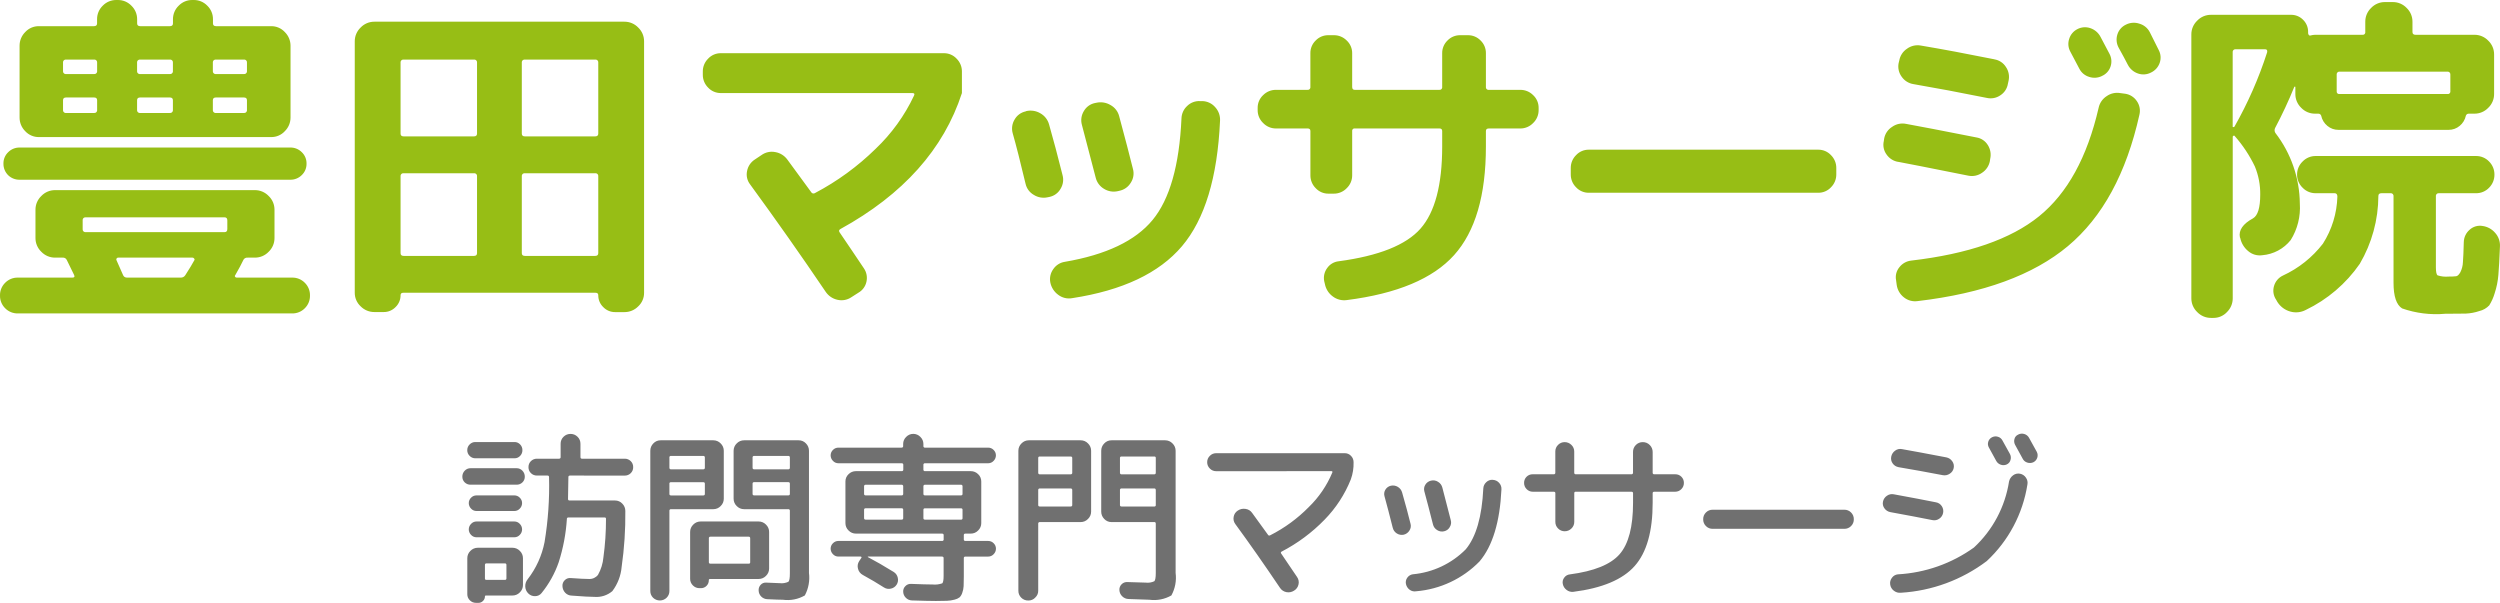
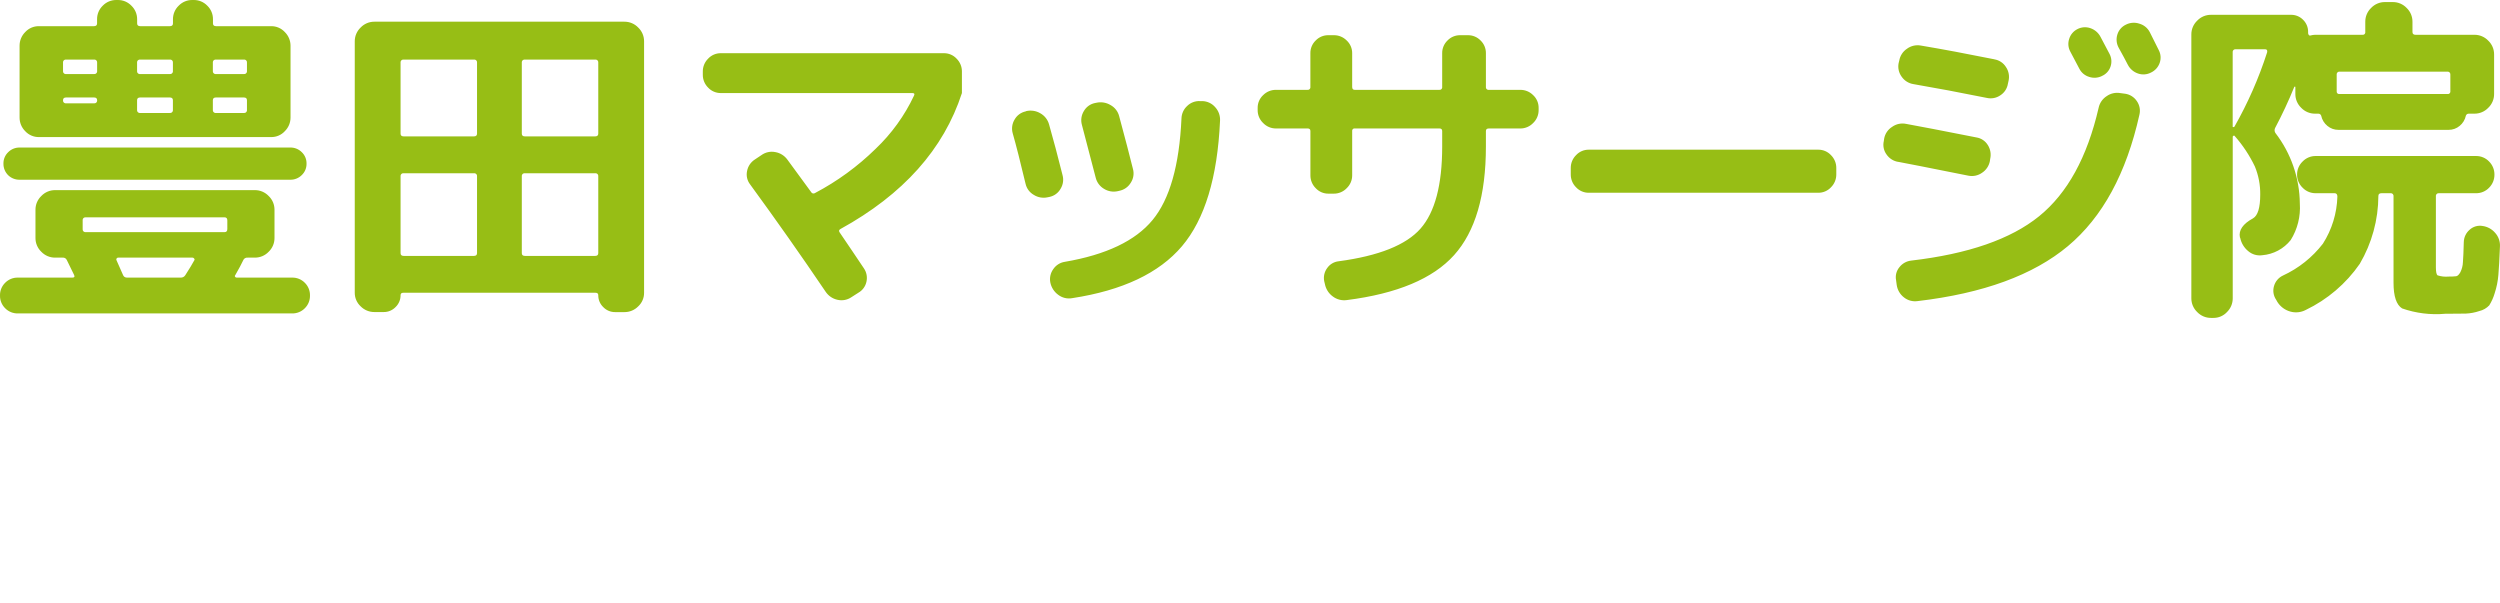
<svg xmlns="http://www.w3.org/2000/svg" id="_レイヤー_1" width="217.754" height="52.51" viewBox="0 0 217.754 52.51">
  <defs>
    <style>.cls-1{fill:#97be15;}.cls-2{fill:#707070;}</style>
  </defs>
-   <path id="_パス_31" class="cls-1" d="m10.26 0c.446-.006.875.173,1.185.495.323.309.504.738.5,1.185v.36c0,.16.09.24.27.24h2.58c.18,0,.27-.08.27-.24v-.36c-.004-.447.177-.876.5-1.185C15.875.174,16.304-.005,16.75 0h.12c.446-.006.875.173,1.185.495.322.31.501.739.495,1.185v.36c0,.16.09.24.27.24h4.8c.449-.005.88.18,1.185.51.322.316.503.749.5,1.2v6.24c.003.451-.178.884-.5,1.2-.305.33-.736.515-1.185.51H3.39c-.451.006-.883-.179-1.19-.51-.32-.317-.499-.75-.495-1.2V3.99c-.004-.451.175-.883.495-1.2.305-.33.736-.515,1.185-.51h4.8c.18,0,.27-.08.27-.24v-.36c-.006-.446.173-.875.495-1.185C9.26.174,9.689-.005,10.135 0h.125Zm-1.8,9.57v-.84c0-.16-.09-.24-.27-.24h-2.43c-.18,0-.27.08-.27.24v.84c-.018.131.073.252.203.27.022.003.045.003.067,0h2.43c.131.018.252-.073.27-.203.003-.022.003-.045,0-.067Zm0-3.39v-.72c.018-.131-.073-.252-.203-.27-.022-.003-.045-.003-.067,0h-2.43c-.131-.018-.252.073-.27.203-.003.022-.003.045,0,.067v.72c-.018.131.073.252.203.27.022.003.045.003.067,0h2.43c.131.018.252-.073.27-.203.003-.022.003-.045,0-.067Zm10.08-.72v.72c-.018.131.073.252.203.27.022.003.045.003.067,0h2.43c.131.018.252-.073.27-.203.003-.022.003-.045,0-.067v-.72c.018-.131-.073-.252-.203-.27-.022-.003-.045-.003-.067,0h-2.43c-.131-.018-.252.073-.27.203-.003.022-.003.045,0,.067Zm0,3.27v.84c-.018.131.073.252.203.27.022.003.045.003.067,0h2.43c.131.018.252-.073.27-.203.003-.022.003-.045,0-.067v-.84c0-.16-.09-.24-.27-.24h-2.43c-.18,0-.27.08-.27.24Zm-3.48.84v-.84c0-.16-.09-.24-.27-.24h-2.58c-.18,0-.27.08-.27.24v.84c-.018.131.073.252.203.27.022.003.045.003.067,0h2.58c.131.018.252-.073.27-.203.003-.022.003-.045,0-.067Zm-2.85-4.38c-.131-.018-.252.073-.27.203-.003.022-.003.045,0,.067v.72c-.018.131.073.252.203.27.022.003.045.003.067,0h2.58c.131.018.252-.073.27-.203.003-.022.003-.045,0-.067v-.72c.018-.131-.073-.252-.203-.27-.022-.003-.045-.003-.067,0h-2.58ZM.72,15.27c-.275-.267-.427-.637-.42-1.02-.007-.378.145-.741.42-1,.263-.261.62-.405.99-.4h23.58c.37-.005.727.139.99.4.275.259.427.622.42,1,.009.379-.144.745-.42,1.005-.263.261-.62.405-.99.4H1.71c-.368.006-.723-.132-.99-.385Zm.84,12.03c-.416.01-.818-.153-1.11-.45C.154,26.558-.009,26.156 0,25.74c-.01-.416.153-.818.45-1.11.292-.297.694-.46,1.11-.45h4.74c.18,0,.23-.08.15-.24-.14-.3-.35-.73-.63-1.29-.061-.141-.207-.226-.36-.21h-.66c-.453.003-.887-.182-1.2-.51-.328-.312-.513-.747-.51-1.2v-2.46c-.003-.453.182-.887.51-1.2.312-.328.747-.513,1.2-.51h17.4c.453-.003.887.182,1.2.51.328.312.513.747.51,1.2v2.46c.003.453-.182.887-.51,1.2-.312.328-.747.513-1.2.51h-.63c-.17-.019-.331.08-.39.24-.14.3-.37.73-.69,1.29-.04.034-.046.093-.015.135.027.049.079.078.135.075h4.83c.416-.01.818.153,1.11.45.297.292.46.694.45,1.11.01.416-.153.818-.45,1.11-.292.297-.694.46-1.11.45H1.56Zm15.36-4.62c.04-.04.04-.09,0-.15-.03-.054-.088-.089-.15-.09h-6.48c-.056-.003-.108.026-.135.075-.029.039-.035.091-.015.135.08.16.27.59.57,1.29.05.153.199.253.36.24h4.65c.169.016.332-.066.42-.21.36-.56.62-.99.78-1.29Zm-9.72-3.48v.75c-.018.131.073.252.203.27.022.003.045.003.067,0h12.09c.16,0,.24-.09.24-.27v-.75c0-.18-.08-.27-.24-.27H7.47c-.131-.018-.252.073-.27.203-.003.022-.003.045,0,.067Zm25.41,7.98c-.451.003-.884-.178-1.2-.5-.328-.304-.513-.733-.51-1.18V3.6c-.003-.453.182-.887.51-1.2.312-.328.747-.513,1.2-.51h21.78c.453-.003.887.182,1.2.51.328.312.513.747.51,1.2v21.9c.005.449-.18.88-.51,1.185-.316.322-.749.503-1.2.5h-.81c-.39.004-.765-.153-1.035-.435-.283-.271-.44-.648-.435-1.04,0-.14-.08-.21-.24-.21h-16.74c-.16,0-.24.07-.24.21.004.39-.153.765-.435,1.035-.27.282-.645.439-1.035.435h-.81Zm12.84-21.72v6.18c0,.16.09.24.27.24h6.12c.18,0,.27-.08.27-.24v-6.18c.018-.131-.073-.252-.203-.27-.022-.003-.045-.003-.067,0h-6.12c-.131-.018-.252.073-.27.203-.003.022-.003.045,0,.067Zm0,9.9v6.69c0,.16.09.24.27.24h6.12c.18,0,.27-.08.27-.24v-6.69c.018-.131-.073-.252-.203-.27-.022-.003-.045-.003-.067,0h-6.12c-.131-.018-.252.073-.27.203-.003.022-.003.045,0,.067Zm-10.56-9.9v6.18c0,.16.09.24.27.24h6.12c.18,0,.27-.08.27-.24v-6.18c.018-.131-.073-.252-.203-.27-.022-.003-.045-.003-.067,0h-6.12c-.131-.018-.252.073-.27.203-.003.022-.003.045,0,.067Zm0,9.9v6.69c0,.16.09.24.27.24h6.12c.18,0,.27-.08.27-.24v-6.69c.018-.131-.073-.252-.203-.27-.022-.003-.045-.003-.067,0h-6.12c-.131-.018-.252.073-.27.203-.003.022-.003.045,0,.067Zm27.894-7.254c-.419.004-.821-.169-1.106-.476-.299-.296-.466-.7-.462-1.12v-.28c-.004-.42.163-.824.462-1.12.285-.307.687-.48,1.106-.476h19.432c.419-.004.821.169,1.106.476.299.296.466.7.462,1.12v1.876c-1.589,4.891-5.117,8.839-10.584,11.844-.133.075-.152.177-.056.308.261.373.625.91,1.092,1.61.467.7.803,1.2,1.008,1.5.237.343.318.77.224,1.176-.087.403-.342.749-.7.952l-.616.394c-.352.238-.786.319-1.2.224-.423-.089-.795-.341-1.036-.7-2.109-3.117-4.303-6.235-6.58-9.352-.256-.329-.353-.754-.266-1.162.075-.407.313-.766.658-.994l.588-.392c.35-.256.793-.353,1.218-.266.422.074.799.31,1.05.658l2.068,2.824c.059.113.198.158.311.099.009-.004.017-.009.025-.015,1.937-1.02,3.715-2.317,5.278-3.85,1.393-1.324,2.528-2.895,3.346-4.634.075-.149.028-.224-.14-.224h-16.688Zm41.944.7c.432.011.839.204,1.12.532.293.319.444.743.42,1.176-.224,4.947-1.33,8.591-3.318,10.934-1.988,2.343-5.175,3.85-9.562,4.522-.429.079-.872-.028-1.218-.294-.357-.26-.602-.645-.686-1.078-.077-.401.014-.816.252-1.148.231-.347.596-.581,1.008-.644,3.6-.616,6.148-1.829,7.644-3.64,1.496-1.811,2.336-4.76,2.52-8.848.012-.417.192-.811.5-1.092.298-.291.704-.444,1.12-.42h.2Zm-15.4,7.2c-.448-1.885-.821-3.352-1.12-4.4-.114-.406-.053-.841.168-1.2.203-.358.549-.613.952-.7l.056-.028c.414-.096.85-.031,1.218.182.376.206.653.554.77.966.373,1.307.765,2.781,1.176,4.424.113.403.052.834-.168,1.19-.206.37-.565.631-.98.714l-.14.028c-.418.095-.856.02-1.218-.21-.364-.208-.624-.56-.714-.97v.004Zm8.036.644c-.411.094-.842.022-1.2-.2-.366-.214-.629-.568-.728-.98-.168-.616-.568-2.147-1.2-4.592-.114-.406-.053-.841.168-1.2.203-.358.549-.613.952-.7l.14-.028c.421-.093.862-.022,1.232.2.378.206.653.562.756.98.523,1.941.923,3.472,1.2,4.592.11.402.043.832-.184,1.182-.216.37-.58.63-1,.714l-.136.032Zm13.776-5.46c-.423.003-.828-.17-1.12-.476-.306-.292-.479-.697-.476-1.12v-.2c-.004-.419.169-.821.476-1.106.296-.299.7-.466,1.12-.462h2.744c.122.017.235-.068.252-.19.003-.021.003-.042,0-.062v-2.94c-.005-.417.162-.817.462-1.106.289-.3.689-.467,1.106-.462h.476c.42-.004.824.163,1.12.462.307.285.48.687.476,1.106v2.94c0,.168.075.252.224.252h7.364c.122.017.235-.068.252-.19.003-.021.003-.042,0-.062v-2.94c-.005-.417.162-.817.462-1.106.289-.3.689-.467,1.106-.462h.672c.417-.005.817.162,1.106.462.3.289.467.689.462,1.106v2.94c-.017.122.068.235.19.252.021.003.042.003.062,0h2.744c.42-.004.824.163,1.12.462.307.285.48.687.476,1.106v.2c.003.423-.17.828-.476,1.12-.292.306-.697.479-1.12.476h-2.744c-.168,0-.252.075-.252.224v1.344c0,4.256-.924,7.411-2.772,9.464-1.848,2.053-4.965,3.359-9.352,3.916-.433.06-.872-.056-1.218-.322-.355-.26-.599-.645-.682-1.078l-.06-.248c-.078-.397.013-.808.252-1.134.232-.338.6-.557,1.008-.6,3.491-.467,5.866-1.414,7.126-2.842,1.26-1.428,1.89-3.813,1.89-7.154v-1.35c0-.149-.084-.224-.252-.224h-7.364c-.11-.014-.21.063-.224.173-.002.017-.002.034,0,.051v3.864c.002.422-.171.825-.476,1.116-.292.306-.697.479-1.12.476h-.48c-.417.003-.816-.17-1.1-.476-.299-.296-.466-.7-.462-1.12v-3.86c0-.149-.084-.224-.252-.224l-2.746.004Zm27.244,5.6c-.419.004-.821-.169-1.106-.476-.299-.296-.466-.7-.462-1.12v-.56c-.004-.42.163-.824.462-1.12.285-.307.687-.48,1.106-.476h19.992c.419-.004.821.169,1.106.476.299.296.466.7.462,1.12v.56c.004.42-.163.824-.462,1.12-.285.307-.687.48-1.106.476h-19.992Zm46.732-8.624c.412.063.777.297,1.008.644.24.342.322.77.224,1.176-1.139,5.115-3.215,8.932-6.23,11.452-3.015,2.52-7.378,4.116-13.09,4.788-.424.062-.855-.054-1.19-.322-.342-.264-.568-.651-.63-1.078l-.056-.42c-.078-.396.025-.807.28-1.12.25-.33.625-.542,1.036-.588,4.965-.579,8.68-1.867,11.144-3.864,2.464-1.997,4.191-5.143,5.18-9.436.087-.421.339-.789.7-1.022.348-.246.78-.341,1.2-.266l.424.056Zm-2.044-1.54c-.345.168-.742.193-1.106.07-.37-.111-.679-.369-.854-.714-.093-.168-.224-.415-.392-.742s-.299-.574-.392-.742c-.186-.339-.222-.74-.1-1.106.111-.37.369-.679.714-.854.35-.185.761-.215,1.134-.084.381.129.697.4.882.756.093.168.224.415.392.742.168.327.299.574.392.742.184.345.215.751.084,1.12-.125.364-.399.658-.754.808v.004Zm4.172-3.836l.406.812.378.756c.184.345.215.751.084,1.12-.128.371-.401.674-.756.84-.35.185-.761.215-1.134.084-.381-.129-.697-.4-.882-.756-.168-.333-.439-.837-.812-1.512-.185-.349-.221-.758-.1-1.134.116-.376.386-.686.742-.854.364-.186.789-.216,1.176-.084.386.11.711.373.898.728h0Zm-21.9,11.312c-.415-.065-.784-.298-1.022-.644-.248-.338-.336-.768-.238-1.176l.028-.2c.075-.429.329-.806.7-1.036.357-.254.804-.346,1.232-.252,1.045.187,3.079.579,6.1,1.176.412.063.775.304.994.658.233.36.309.8.21,1.218l-.028.2c-.083.415-.331.778-.686,1.008-.338.237-.756.328-1.162.252-3.56-.712-5.601-1.115-6.124-1.208l-.004.004Zm8.372-8.932c.418.067.786.312,1.008.672.238.352.319.786.224,1.2l-.056.252c-.065.415-.305.782-.658,1.008-.347.239-.779.321-1.19.224-2.315-.467-4.443-.867-6.384-1.2-.415-.065-.784-.298-1.022-.644-.248-.338-.345-.764-.266-1.176l.056-.224c.071-.423.314-.799.672-1.036.345-.254.778-.355,1.2-.28,1.872.315,4.012.715,6.42,1.2l-.004.004Zm18.864,22.52c-.453.003-.887-.182-1.2-.51-.328-.312-.513-.747-.51-1.2V3c-.003-.453.182-.887.51-1.2.312-.328.747-.513,1.2-.51h6.96c.4-.008.785.149,1.065.435.286.28.443.665.435,1.065v.09c0,.06.021.119.06.165.034.048.096.067.15.045.127-.035.258-.055.39-.06h4.14c.116.017.223-.064.24-.18.003-.02.003-.04,0-.06v-.9c-.003-.453.182-.887.51-1.2.312-.328.747-.513,1.2-.51h.69c.453-.003.887.182,1.2.51.328.312.513.747.51,1.2v.9c0,.16.09.24.27.24h5.13c.453-.003.887.182,1.2.51.328.312.513.747.51,1.2v3.45c.003.453-.182.887-.51,1.2-.312.328-.747.513-1.2.51h-.48c-.121-.012-.235.063-.27.18-.073.348-.264.661-.54.885-.269.226-.609.348-.96.345h-9.6c-.351.003-.692-.119-.96-.345-.276-.224-.467-.537-.54-.885-.035-.117-.148-.192-.27-.18h-.27c-.453.003-.887-.182-1.2-.51-.328-.312-.513-.747-.51-1.2v-.63c-.02-.02-.05-.02-.09,0-.498,1.228-1.059,2.429-1.68,3.6-.062.136-.051.294.03.42,1.36,1.764,2.107,3.923,2.13,6.15.076,1.117-.202,2.23-.795,3.18-.607.763-1.503,1.241-2.475,1.32-.443.065-.892-.067-1.23-.36-.353-.29-.597-.692-.69-1.14l-.03-.06c-.12-.62.26-1.17,1.14-1.65.42-.24.63-.93.63-2.07.012-.838-.146-1.67-.465-2.445-.46-.962-1.051-1.855-1.755-2.655-.02-.04-.053-.05-.1-.03-.047.02-.072.05-.075.09v14.07c.003.451-.178.884-.5,1.2-.305.33-.736.515-1.185.51h-.21Zm10.95-21.18v1.44c-.017.116.064.223.18.24.02.003.04.003.06,0h9.42c.116.017.223-.064.24-.18.003-.02.003-.04,0-.06v-1.44c.018-.131-.073-.252-.203-.27-.022-.003-.045-.003-.067,0h-9.36c-.131-.018-.252.073-.27.203-.003.022-.003.045,0,.067Zm-9.06-1.95v6.48c0,.02.02.03.06.03.033.003.065-.008.09-.03,1.17-2.057,2.125-4.228,2.85-6.48.04-.18-.02-.27-.18-.27h-2.55c-.131-.018-.252.073-.27.203-.003.022-.003.045,0,.067Zm18.51,22.77c-1.269.113-2.547-.046-3.75-.465-.5-.31-.75-1.055-.75-2.235v-7.53c.018-.131-.073-.252-.203-.27-.022-.003-.045-.003-.067,0h-.78c-.18,0-.27.08-.27.24-.009,2.079-.568,4.117-1.62,5.91-1.194,1.727-2.817,3.112-4.71,4.02-.416.218-.899.266-1.35.135-.459-.129-.854-.423-1.11-.825l-.12-.21c-.235-.348-.301-.783-.18-1.185.115-.404.399-.738.78-.915,1.367-.63,2.561-1.583,3.48-2.775.783-1.226,1.218-2.641,1.26-4.095,0-.2-.08-.3-.24-.3h-1.65c-.43.004-.843-.169-1.14-.48-.31-.297-.484-.71-.48-1.14-.004-.43.169-.843.48-1.14.297-.311.71-.484,1.14-.48h13.95c.435-.01.855.164,1.155.48.302.302.47.713.465,1.14.005.427-.163.838-.465,1.14-.3.316-.72.49-1.155.48h-3.21c-.131-.018-.252.073-.27.203-.003.022-.003.045,0,.067v6.18c0,.4.05.635.15.705.309.1.636.136.96.105.22.005.441-.005.66-.03.12-.02.24-.135.36-.345.138-.276.214-.577.225-.885.03-.38.055-.96.075-1.74.009-.416.194-.809.51-1.08.3-.274.709-.396,1.11-.33.432.056.827.269,1.11.6.296.327.447.76.42,1.2-.04,1.04-.085,1.855-.135,2.445-.043.556-.154,1.105-.33,1.635-.107.365-.264.713-.465,1.035-.23.245-.527.418-.855.495-.387.132-.791.208-1.2.225-.37.01-.965.015-1.785.015Z" />
-   <path id="_パス_29" class="cls-2" d="m41.407,39.918c-.188.003-.369-.072-.5-.208-.136-.131-.211-.312-.208-.5-.003-.188.072-.369.208-.5.131-.136.312-.211.5-.208h3.408c.185-.003.362.072.488.208.132.133.204.313.2.5.004.187-.069.367-.2.5-.126.136-.303.211-.488.208h-3.408Zm-.416,2.3c-.191.005-.375-.067-.512-.2-.137-.13-.212-.311-.208-.5-.003-.194.072-.382.208-.52.132-.141.318-.22.512-.216h4c.194-.004.38.075.512.216.136.138.211.326.208.52.004.189-.071.37-.208.5-.137.133-.321.205-.512.2h-4Zm.512,2.292c-.18.001-.351-.075-.472-.208-.128-.127-.2-.3-.2-.48-.001-.178.071-.349.2-.472.123-.129.294-.201.472-.2h3.3c.178-.001.349.071.472.2.129.123.201.294.2.472 0.0.18-.072.353-.2.48-.121.133-.292.209-.472.208h-3.3Zm0,2.288c-.18.001-.351-.075-.472-.208-.128-.127-.2-.3-.2-.48-0-.18.072-.353.2-.48.121-.133.292-.209.472-.208h3.3c.18-.001.351.075.472.208.128.127.2.3.2.48 0.0.18-.072.353-.2.48-.121.133-.292.209-.472.208h-3.3Zm-.8,4.96v-3.136c-.002-.242.097-.473.272-.64.167-.175.398-.274.64-.272h3.024c.242-.002.473.097.64.272.175.167.274.398.272.64v2.336c.002.242-.097.473-.272.64-.167.175-.398.274-.64.272h-2.32c-.039-.005-.075.022-.08.061-.001.006-.001.013,0,.019.001.148-.06.29-.168.392-.102.108-.244.169-.392.168h-.208c-.204.005-.401-.075-.544-.22-.145-.139-.227-.331-.224-.532Zm1.536-2.544v1.168c-.009.062.034.119.096.128.011.002.022.002.032,0h1.6c.096,0,.144-.043.144-.128v-1.168c.01-.069-.038-.134-.107-.144-.012-.002-.025-.002-.037,0h-1.6c-.085,0-.128.048-.128.144Zm7.412-7.792c-.069-.01-.134.038-.144.107-.002.012-.002.025,0,.037,0,.48-.011,1.113-.032,1.9,0,.085.048.128.144.128h3.952c.24-.003.469.096.632.272.171.169.266.4.264.64.018,1.627-.089,3.253-.32,4.864-.066.769-.347,1.504-.812,2.12-.429.363-.984.543-1.544.5-.363,0-1.029-.037-2-.112-.212-.004-.414-.093-.56-.248-.148-.156-.233-.361-.24-.576-.014-.194.059-.385.2-.52.14-.142.338-.211.536-.184.725.053,1.253.08,1.584.08.302.013.591-.121.776-.36.264-.47.425-.991.472-1.528.152-1.108.227-2.225.224-3.344.009-.062-.033-.119-.095-.129-.012-.002-.025-.002-.037.001h-3.132c-.069-.01-.134.038-.144.107-.002.012-.002.025,0,.037-.082,1.278-.321,2.541-.712,3.76-.338.976-.844,1.886-1.496,2.688-.136.17-.343.267-.56.264-.222.009-.437-.076-.592-.236-.166-.161-.261-.381-.264-.612-.009-.23.068-.455.216-.632.733-.946,1.234-2.05,1.464-3.224.31-1.869.441-3.763.392-5.656,0-.096-.043-.144-.128-.144h-.928c-.194.003-.382-.072-.52-.208-.143-.136-.221-.327-.216-.524-.006-.199.072-.391.216-.528.138-.136.326-.211.52-.208h1.92c.069.01.134-.038.144-.107.002-.012.002-.025,0-.037v-1.152c-.005-.232.087-.456.256-.616.161-.161.38-.251.608-.248.228-.003.447.087.608.248.169.16.261.384.256.616v1.152c0,.096.043.144.128.144h3.728c.194-.003.382.072.52.208.144.137.222.329.216.528.006.199-.072.391-.216.528-.138.136-.326.211-.52.208l-4.764-.004Zm8.416,10.64c-.33.32-.854.32-1.184,0-.159-.155-.246-.37-.24-.592v-12.208c-.002-.24.093-.471.264-.64.163-.176.392-.275.632-.272h4.592c.242-.002.473.097.64.272.175.167.274.398.272.64v4.176c.002.242-.097.473-.272.64-.167.175-.398.274-.64.272h-3.68c-.069-.01-.134.038-.144.107-.002.012-.002.025,0,.037v6.976c.005.223-.084.437-.244.592h.004Zm.24-12.208v.88c-.01.069.038.134.107.144.012.002.025.002.037,0h2.8c.069.01.134-.038.144-.107.002-.012.002-.025,0-.037v-.88c.01-.069-.038-.134-.107-.144-.012-.002-.025-.002-.037,0h-2.8c-.069-.012-.135.034-.147.103-.003.014-.003.028-.001.041h.004Zm0,2.272v.9c0,.085.048.128.144.128h2.8c.096,0,.144-.043.144-.128v-.9c0-.085-.048-.128-.144-.128h-2.8c-.099,0-.148.043-.148.128h.004Zm11.26-3.776c.24-.003.469.096.632.272.171.169.266.4.264.64v10.64c.086.675-.04,1.36-.36,1.96-.578.334-1.251.466-1.912.376-.256,0-.709-.016-1.36-.048-.195-.007-.381-.087-.52-.224-.144-.139-.227-.328-.232-.528-.015-.184.049-.366.176-.5.121-.136.299-.207.48-.192.576.032.965.048,1.168.048.262.033.528-.009.768-.12.085-.08.128-.323.128-.728v-5.456c.008-.07-.042-.133-.111-.141-.012-.001-.025-.001-.037.001h-3.84c-.242.002-.473-.097-.64-.272-.175-.167-.274-.398-.272-.64v-4.176c-.002-.242.097-.473.272-.64.167-.175.398-.274.64-.272h4.756Zm-.768,4.672v-.9c0-.085-.048-.128-.144-.128h-2.96c-.096,0-.144.043-.144.128v.9c0,.085.048.128.144.128h2.956c.099,0,.148-.043.148-.128Zm0-2.288v-.88c.01-.069-.038-.134-.107-.144-.012-.002-.025-.002-.037,0h-2.96c-.069-.01-.134.038-.144.107-.002.012-.002.025,0,.037v.88c-.01.069.038.134.107.144.012.002.025.002.037,0h2.956c.069.012.135-.034.147-.103.003-.014.003-.028.001-.041Zm-1.808,8.784c.002.242-.097.473-.272.64-.167.175-.398.274-.64.272h-4.228c-.055-.007-.105.032-.112.086-.001.009-.001.017,0,.026.004.183-.069.36-.2.488-.128.131-.305.204-.488.2h-.128c-.215.002-.422-.085-.572-.24-.156-.151-.243-.359-.24-.576v-4.08c-.002-.242.097-.473.272-.64.167-.175.398-.274.64-.272h5.056c.242-.002.473.097.64.272.175.167.274.398.272.64v3.184Zm-1.648-.544v-2.084c0-.096-.043-.144-.128-.144h-3.328c-.069-.01-.134.038-.144.107-.002.012-.002.025,0,.037v2.08c0,.085.048.128.144.128h3.328c.062.009.119-.035.128-.096.001-.009.001-.018 0-.028Zm16.708-1.856c.069.01.134-.038.144-.107.002-.012.002-.025,0-.037v-.368c0-.085-.048-.128-.144-.128h-7.5c-.242.002-.473-.097-.64-.272-.175-.167-.274-.398-.272-.64v-3.632c-.003-.24.096-.469.272-.632.169-.171.4-.266.64-.264h3.984c.069.01.134-.038.144-.107.002-.012.002-.025,0-.037v-.4c.01-.069-.038-.134-.107-.144-.012-.002-.025-.002-.037,0h-5.5c-.184.004-.36-.072-.484-.208-.128-.127-.2-.3-.2-.48-.001-.178.071-.349.2-.472.123-.129.294-.201.472-.2h5.5c.069.01.134-.038.144-.107.002-.012.002-.025,0-.037v-.176c-.001-.233.095-.456.264-.616.161-.17.386-.266.62-.264.233-.001.456.095.616.264.169.16.265.383.264.616v.176c-.01.069.038.134.107.144.012.002.025.002.037,0h5.5c.178-.001.349.071.472.2.129.123.201.294.2.472 0.0.18-.072.353-.2.48-.121.133-.292.209-.472.208h-5.5c-.069-.01-.134.038-.144.107-.002.012-.002.025,0,.037v.4c-.01.069.038.134.107.144.012.002.025.002.037,0h3.984c.24-.002.471.093.64.264.176.163.275.392.272.632v3.632c.002.242-.097.473-.272.64-.167.175-.398.274-.64.272h-.464c-.096,0-.144.043-.144.128v.368c-.01.069.038.134.107.144.012.002.025.002.037,0h1.984c.178-.001.349.071.472.2.129.123.201.294.2.472 0.0.18-.072.353-.2.48-.121.133-.292.209-.472.208h-1.984c-.096,0-.144.043-.144.128v1.584c0,.373-.005.661-.016.864-.01.2-.051.397-.12.584-.045.147-.125.282-.232.392-.131.097-.281.165-.44.2-.214.058-.434.092-.656.1-.229.011-.552.016-.968.016s-1.116-.016-2.1-.048c-.197-.008-.383-.091-.52-.232-.139-.137-.22-.321-.228-.516-.014-.187.056-.371.192-.5.129-.136.313-.206.5-.192.872.035,1.495.052,1.868.052.284.029.571-.006.84-.1.08-.067.12-.285.12-.656v-1.548c0-.085-.048-.128-.144-.128h-6.432c-.021,0-.032.005-.032.016.001.012.007.024.016.032.64.333,1.392.767,2.256,1.3.178.113.302.293.344.5.051.205.015.423-.1.6-.113.178-.293.302-.5.344-.205.051-.423.015-.6-.1-.571-.365-1.187-.729-1.848-1.092-.209-.111-.36-.306-.416-.536-.066-.225-.029-.468.1-.664l.192-.288c.021-.018.025-.05.008-.072-.015-.026-.042-.041-.072-.04h-1.94c-.18.001-.351-.075-.472-.208-.128-.127-.2-.3-.2-.48-.001-.178.071-.349.2-.472.123-.129.294-.201.472-.2h9.028Zm-3.38-1.984v-.736c0-.085-.048-.128-.144-.128h-3.12c-.096,0-.144.043-.144.128v.736c0,.085.048.128.144.128h3.12c.096,0,.144-.043.144-.128Zm0-2.112v-.656c.01-.069-.038-.134-.107-.144-.012-.002-.025-.002-.037,0h-3.12c-.069-.01-.134.038-.144.107-.002.012-.002.025,0,.037v.656c0,.085.048.128.144.128h3.12c.096,0,.144-.043.144-.128Zm1.76-.656v.656c0,.085.048.128.144.128h3.12c.096,0,.144-.043.144-.128v-.656c.01-.069-.038-.134-.107-.144-.012-.002-.025-.002-.037,0h-3.12c-.069-.01-.134.038-.144.107-.002.012-.002.025,0,.037Zm.144,2.9h3.12c.096,0,.144-.043.144-.128v-.736c0-.085-.048-.128-.144-.128h-3.12c-.096,0-.144.043-.144.128v.736c0,.083.048.124.144.124v.004Zm16.24.208c-.24.003-.469-.096-.632-.272-.171-.169-.266-.4-.264-.64v-5.3c-.002-.24.093-.471.264-.64.163-.176.392-.275.632-.272h4.672c.242-.002.473.097.64.272.175.167.274.398.272.64v10.64c.088.676-.041,1.362-.368,1.96-.581.333-1.256.465-1.92.376-.043,0-.651-.021-1.824-.064-.205-.007-.4-.093-.544-.24-.145-.139-.23-.328-.24-.528-.017-.192.054-.381.192-.516.134-.137.321-.207.512-.192.8.032,1.328.048,1.584.048.257.032.518-.009.752-.12.085-.08.128-.323.128-.728v-4.284c0-.096-.043-.144-.128-.144l-3.728.004Zm.736-5.584v1.28c-.01.069.038.134.107.144.012.002.025.002.037,0h2.848c.085,0,.128-.048.128-.144v-1.28c.009-.062-.034-.119-.096-.128-.011-.002-.022-.002-.032,0h-2.848c-.096-.003-.144.04-.144.128Zm0,2.8v1.3c0,.085.048.128.144.128h2.848c.062.009.119-.034.128-.096.002-.011.002-.022,0-.032v-1.3c0-.096-.043-.144-.128-.144h-2.848c-.069-.01-.134.038-.144.107-.002.012-.002.025,0,.037Zm-7.376,9.36c-.156.169-.378.262-.608.256-.231.006-.454-.084-.616-.248-.162-.157-.252-.374-.248-.6v-12.196c-.002-.242.097-.473.272-.64.167-.175.398-.274.64-.272h4.512c.242-.002.473.097.64.272.175.167.274.398.272.64v5.3c.002.242-.097.473-.272.64-.167.175-.398.274-.64.272h-3.552c-.069-.01-.134.038-.144.107-.002.012-.002.025,0,.037v5.836c.004.225-.089.441-.256.592v.004Zm.256-12.16v1.28c-.01.069.038.134.107.144.012.002.025.002.037,0h2.676c.069.01.134-.038.144-.107.002-.012.002-.025,0-.037v-1.28c0-.085-.048-.128-.144-.128h-2.676c-.096-.003-.144.04-.144.128Zm0,2.8v1.3c0,.085.048.128.144.128h2.676c.096,0,.144-.043.144-.128v-1.3c.01-.069-.038-.134-.107-.144-.012-.002-.025-.002-.037,0h-2.676c-.069-.01-.134.038-.144.107-.002.012-.002.025,0,.037Zm15.5-1.648c-.208.002-.408-.082-.552-.232-.15-.144-.234-.344-.232-.552-.002-.208.082-.408.232-.552.144-.15.344-.234.552-.232h11.2c.206-.003.404.081.544.232.146.146.227.345.224.552.016.511-.066,1.02-.24,1.5-.522,1.305-1.297,2.495-2.28,3.5-1.091,1.125-2.357,2.067-3.748,2.788-.075.043-.085.101-.032.176.701,1.024,1.16,1.701,1.376,2.032.136.19.183.429.128.656-.05.23-.195.428-.4.544-.197.125-.435.168-.664.12-.227-.046-.426-.182-.552-.376-1.365-2.027-2.661-3.877-3.888-5.552-.136-.18-.189-.41-.144-.632.037-.22.164-.415.352-.536.198-.138.442-.192.68-.152.238.029.451.161.584.36l1.38,1.904c.043.067.107.077.192.032,1.242-.629,2.372-1.456,3.348-2.448.886-.856,1.588-1.886,2.06-3.024.021-.075-.005-.112-.08-.112l-10.04.004Zm24.08.752c.214.006.416.098.56.256.147.154.223.363.208.576-.136,2.843-.772,4.935-1.908,6.276-1.469,1.504-3.432,2.428-5.528,2.6-.194.034-.393-.012-.552-.128-.168-.12-.284-.298-.328-.5-.045-.192-.004-.393.112-.552.111-.163.285-.272.48-.3,1.747-.159,3.382-.929,4.616-2.176.901-1.083,1.411-2.849,1.528-5.3.008-.208.101-.405.256-.544.148-.147.352-.224.56-.212l-.004.004Zm-8.7,4.176c-.267-1.067-.507-1.984-.72-2.752-.055-.192-.026-.399.08-.568.106-.176.28-.3.48-.344.205-.045.42-.009.6.1.184.108.318.283.376.488.299,1.045.544,1.957.736,2.736.053.2.016.413-.1.584-.111.182-.292.312-.5.36-.207.043-.423.003-.6-.112-.179-.112-.305-.29-.352-.496v.004Zm4.96-.048c-.104.179-.278.307-.48.352-.208.053-.428.017-.608-.1-.186-.109-.319-.29-.368-.5-.277-1.099-.528-2.059-.752-2.88-.054-.196-.022-.405.088-.576.108-.179.284-.306.488-.352.21-.055.434-.019.616.1.187.11.323.29.376.5.363,1.376.608,2.325.736,2.848.059.206.024.427-.096.604v.004Zm7.232-3.092c-.199.001-.391-.08-.528-.224-.146-.143-.228-.34-.224-.544-.005-.201.073-.395.216-.536.141-.143.335-.221.536-.216h1.824c.069.01.134-.038.144-.107.002-.012.002-.025,0-.037v-1.84c-.003-.217.084-.425.24-.576.151-.156.359-.243.576-.24.219-.002.43.085.584.24.16.148.25.358.248.576v1.84c0,.096.043.144.128.144h4.848c.069.01.134-.038.144-.107.002-.012.002-.025,0-.037v-1.792c-.006-.231.084-.454.248-.616.157-.162.374-.252.6-.248.232-.005.456.087.616.256.161.161.251.38.248.608v1.792c-.01.069.038.134.107.144.012.002.025.002.037,0h1.824c.201-.005.395.073.536.216.143.141.221.335.216.536.004.204-.077.401-.224.544-.138.144-.329.225-.528.224h-1.824c-.096,0-.144.043-.144.128v.832c0,2.496-.523,4.333-1.568,5.512-1.045,1.179-2.827,1.928-5.344,2.248-.21.024-.422-.036-.588-.168-.171-.126-.288-.311-.328-.52-.043-.194.004-.397.128-.552.114-.16.292-.263.488-.28,2.112-.277,3.557-.864,4.336-1.76.779-.896,1.168-2.389,1.168-4.48v-.832c0-.085-.048-.128-.144-.128h-4.848c-.062-.009-.119.034-.128.096-.002.011-.002.022,0,.032v2.5c.002.218-.088.428-.248.576-.154.155-.365.242-.584.24-.217.003-.425-.084-.576-.24-.156-.151-.243-.359-.24-.576v-2.5c0-.085-.048-.128-.144-.128h-1.828Zm15.68,3.232c-.222.006-.437-.081-.592-.24-.159-.155-.246-.37-.24-.592-.006-.222.081-.437.24-.592.155-.159.37-.246.592-.24h11.456c.222-.006.437.081.592.24.159.155.246.37.24.592.006.222-.081.437-.24.592-.155.159-.37.246-.592.24h-11.456Zm26.768-4.8c.21.041.395.165.512.344.125.173.172.391.128.6-.401,2.555-1.647,4.902-3.54,6.664-2.169,1.637-4.772,2.597-7.484,2.76-.218.023-.436-.04-.608-.176-.177-.13-.292-.327-.32-.544-.034-.207.022-.419.152-.584.121-.171.311-.281.52-.3,2.385-.132,4.684-.943,6.624-2.336,1.637-1.519,2.714-3.545,3.056-5.752.048-.216.173-.407.352-.536.173-.133.395-.184.608-.14h0Zm-2.448-3.172c.16-.084.347-.102.52-.048.169.048.311.164.392.32.373.672.592,1.067.656,1.184.085.16.103.347.048.52-.044.176-.169.321-.336.392-.164.074-.351.08-.52.016-.169-.058-.309-.178-.392-.336l-.64-1.168c-.086-.152-.103-.334-.048-.5.051-.165.166-.302.32-.38Zm2.288-.24c.163-.085.352-.102.528-.048.178.051.329.172.416.336l.672,1.216c.085.16.099.349.04.52-.056.172-.18.314-.344.392-.167.074-.355.083-.528.024-.175-.054-.321-.178-.4-.344-.139-.267-.357-.667-.656-1.2-.085-.157-.105-.341-.056-.512.042-.172.164-.313.328-.38v-.004Zm-11.14,6.756c-.207-.038-.391-.156-.512-.328-.126-.167-.173-.38-.128-.584.041-.21.165-.395.344-.512.173-.125.391-.172.6-.128,1.515.277,2.741.511,3.68.7.207.036.388.158.5.336.116.174.156.388.112.592-.039.205-.161.386-.336.5-.172.121-.387.164-.592.12-.928-.187-2.151-.419-3.668-.696Zm.7-3.92c-.204-.038-.384-.156-.5-.328-.121-.169-.165-.381-.12-.584.041-.21.161-.397.336-.52.168-.13.384-.18.592-.136.8.139,2.091.379,3.872.72.208.04.393.161.512.336.126.17.172.385.128.592-.042.209-.169.39-.352.5-.178.12-.397.163-.608.12-1.373-.264-2.657-.496-3.852-.696l-.008-.004Z" />
+   <path id="_パス_31" class="cls-1" d="m10.26 0c.446-.006.875.173,1.185.495.323.309.504.738.5,1.185v.36c0,.16.09.24.27.24h2.58c.18,0,.27-.08.27-.24v-.36c-.004-.447.177-.876.5-1.185C15.875.174,16.304-.005,16.75 0h.12c.446-.006.875.173,1.185.495.322.31.501.739.495,1.185v.36c0,.16.09.24.27.24h4.8c.449-.005.88.18,1.185.51.322.316.503.749.5,1.2v6.24c.003.451-.178.884-.5,1.2-.305.33-.736.515-1.185.51H3.39c-.451.006-.883-.179-1.19-.51-.32-.317-.499-.75-.495-1.2V3.99c-.004-.451.175-.883.495-1.2.305-.33.736-.515,1.185-.51h4.8c.18,0,.27-.08.27-.24v-.36c-.006-.446.173-.875.495-1.185C9.26.174,9.689-.005,10.135 0h.125Zm-1.8,9.57v-.84c0-.16-.09-.24-.27-.24h-2.43c-.18,0-.27.08-.27.24c-.018.131.073.252.203.27.022.003.045.003.067,0h2.43c.131.018.252-.073.27-.203.003-.022.003-.045,0-.067Zm0-3.39v-.72c.018-.131-.073-.252-.203-.27-.022-.003-.045-.003-.067,0h-2.43c-.131-.018-.252.073-.27.203-.003.022-.003.045,0,.067v.72c-.018.131.073.252.203.27.022.003.045.003.067,0h2.43c.131.018.252-.073.27-.203.003-.022.003-.045,0-.067Zm10.08-.72v.72c-.018.131.073.252.203.27.022.003.045.003.067,0h2.43c.131.018.252-.073.27-.203.003-.022.003-.045,0-.067v-.72c.018-.131-.073-.252-.203-.27-.022-.003-.045-.003-.067,0h-2.43c-.131-.018-.252.073-.27.203-.003.022-.003.045,0,.067Zm0,3.27v.84c-.018.131.073.252.203.27.022.003.045.003.067,0h2.43c.131.018.252-.073.27-.203.003-.022.003-.045,0-.067v-.84c0-.16-.09-.24-.27-.24h-2.43c-.18,0-.27.08-.27.24Zm-3.48.84v-.84c0-.16-.09-.24-.27-.24h-2.58c-.18,0-.27.08-.27.24v.84c-.018.131.073.252.203.27.022.003.045.003.067,0h2.58c.131.018.252-.073.27-.203.003-.022.003-.045,0-.067Zm-2.85-4.38c-.131-.018-.252.073-.27.203-.003.022-.003.045,0,.067v.72c-.018.131.073.252.203.27.022.003.045.003.067,0h2.58c.131.018.252-.073.27-.203.003-.022.003-.045,0-.067v-.72c.018-.131-.073-.252-.203-.27-.022-.003-.045-.003-.067,0h-2.58ZM.72,15.27c-.275-.267-.427-.637-.42-1.02-.007-.378.145-.741.42-1,.263-.261.62-.405.99-.4h23.58c.37-.005.727.139.99.4.275.259.427.622.42,1,.009.379-.144.745-.42,1.005-.263.261-.62.405-.99.4H1.71c-.368.006-.723-.132-.99-.385Zm.84,12.03c-.416.01-.818-.153-1.11-.45C.154,26.558-.009,26.156 0,25.74c-.01-.416.153-.818.45-1.11.292-.297.694-.46,1.11-.45h4.74c.18,0,.23-.08.15-.24-.14-.3-.35-.73-.63-1.29-.061-.141-.207-.226-.36-.21h-.66c-.453.003-.887-.182-1.2-.51-.328-.312-.513-.747-.51-1.2v-2.46c-.003-.453.182-.887.51-1.2.312-.328.747-.513,1.2-.51h17.4c.453-.003.887.182,1.2.51.328.312.513.747.51,1.2v2.46c.003.453-.182.887-.51,1.2-.312.328-.747.513-1.2.51h-.63c-.17-.019-.331.08-.39.24-.14.3-.37.73-.69,1.29-.04.034-.046.093-.015.135.027.049.079.078.135.075h4.83c.416-.01.818.153,1.11.45.297.292.46.694.45,1.11.01.416-.153.818-.45,1.11-.292.297-.694.46-1.11.45H1.56Zm15.36-4.62c.04-.04.04-.09,0-.15-.03-.054-.088-.089-.15-.09h-6.48c-.056-.003-.108.026-.135.075-.029.039-.035.091-.015.135.08.16.27.59.57,1.29.05.153.199.253.36.24h4.65c.169.016.332-.066.42-.21.36-.56.62-.99.78-1.29Zm-9.72-3.48v.75c-.018.131.073.252.203.27.022.003.045.003.067,0h12.09c.16,0,.24-.09.24-.27v-.75c0-.18-.08-.27-.24-.27H7.47c-.131-.018-.252.073-.27.203-.003.022-.003.045,0,.067Zm25.41,7.98c-.451.003-.884-.178-1.2-.5-.328-.304-.513-.733-.51-1.18V3.6c-.003-.453.182-.887.51-1.2.312-.328.747-.513,1.2-.51h21.78c.453-.003.887.182,1.2.51.328.312.513.747.51,1.2v21.9c.005.449-.18.88-.51,1.185-.316.322-.749.503-1.2.5h-.81c-.39.004-.765-.153-1.035-.435-.283-.271-.44-.648-.435-1.04,0-.14-.08-.21-.24-.21h-16.74c-.16,0-.24.07-.24.21.004.39-.153.765-.435,1.035-.27.282-.645.439-1.035.435h-.81Zm12.84-21.72v6.18c0,.16.09.24.27.24h6.12c.18,0,.27-.08.27-.24v-6.18c.018-.131-.073-.252-.203-.27-.022-.003-.045-.003-.067,0h-6.12c-.131-.018-.252.073-.27.203-.003.022-.003.045,0,.067Zm0,9.9v6.69c0,.16.09.24.27.24h6.12c.18,0,.27-.08.27-.24v-6.69c.018-.131-.073-.252-.203-.27-.022-.003-.045-.003-.067,0h-6.12c-.131-.018-.252.073-.27.203-.003.022-.003.045,0,.067Zm-10.56-9.9v6.18c0,.16.09.24.27.24h6.12c.18,0,.27-.08.27-.24v-6.18c.018-.131-.073-.252-.203-.27-.022-.003-.045-.003-.067,0h-6.12c-.131-.018-.252.073-.27.203-.003.022-.003.045,0,.067Zm0,9.9v6.69c0,.16.09.24.27.24h6.12c.18,0,.27-.08.27-.24v-6.69c.018-.131-.073-.252-.203-.27-.022-.003-.045-.003-.067,0h-6.12c-.131-.018-.252.073-.27.203-.003.022-.003.045,0,.067Zm27.894-7.254c-.419.004-.821-.169-1.106-.476-.299-.296-.466-.7-.462-1.12v-.28c-.004-.42.163-.824.462-1.12.285-.307.687-.48,1.106-.476h19.432c.419-.004.821.169,1.106.476.299.296.466.7.462,1.12v1.876c-1.589,4.891-5.117,8.839-10.584,11.844-.133.075-.152.177-.056.308.261.373.625.91,1.092,1.61.467.7.803,1.2,1.008,1.5.237.343.318.77.224,1.176-.087.403-.342.749-.7.952l-.616.394c-.352.238-.786.319-1.2.224-.423-.089-.795-.341-1.036-.7-2.109-3.117-4.303-6.235-6.58-9.352-.256-.329-.353-.754-.266-1.162.075-.407.313-.766.658-.994l.588-.392c.35-.256.793-.353,1.218-.266.422.074.799.31,1.05.658l2.068,2.824c.059.113.198.158.311.099.009-.004.017-.009.025-.015,1.937-1.02,3.715-2.317,5.278-3.85,1.393-1.324,2.528-2.895,3.346-4.634.075-.149.028-.224-.14-.224h-16.688Zm41.944.7c.432.011.839.204,1.12.532.293.319.444.743.42,1.176-.224,4.947-1.33,8.591-3.318,10.934-1.988,2.343-5.175,3.85-9.562,4.522-.429.079-.872-.028-1.218-.294-.357-.26-.602-.645-.686-1.078-.077-.401.014-.816.252-1.148.231-.347.596-.581,1.008-.644,3.6-.616,6.148-1.829,7.644-3.64,1.496-1.811,2.336-4.76,2.52-8.848.012-.417.192-.811.5-1.092.298-.291.704-.444,1.12-.42h.2Zm-15.4,7.2c-.448-1.885-.821-3.352-1.12-4.4-.114-.406-.053-.841.168-1.2.203-.358.549-.613.952-.7l.056-.028c.414-.096.85-.031,1.218.182.376.206.653.554.77.966.373,1.307.765,2.781,1.176,4.424.113.403.052.834-.168,1.19-.206.37-.565.631-.98.714l-.14.028c-.418.095-.856.02-1.218-.21-.364-.208-.624-.56-.714-.97v.004Zm8.036.644c-.411.094-.842.022-1.2-.2-.366-.214-.629-.568-.728-.98-.168-.616-.568-2.147-1.2-4.592-.114-.406-.053-.841.168-1.2.203-.358.549-.613.952-.7l.14-.028c.421-.093.862-.022,1.232.2.378.206.653.562.756.98.523,1.941.923,3.472,1.2,4.592.11.402.043.832-.184,1.182-.216.37-.58.63-1,.714l-.136.032Zm13.776-5.46c-.423.003-.828-.17-1.12-.476-.306-.292-.479-.697-.476-1.12v-.2c-.004-.419.169-.821.476-1.106.296-.299.7-.466,1.12-.462h2.744c.122.017.235-.068.252-.19.003-.021.003-.042,0-.062v-2.94c-.005-.417.162-.817.462-1.106.289-.3.689-.467,1.106-.462h.476c.42-.004.824.163,1.12.462.307.285.48.687.476,1.106v2.94c0,.168.075.252.224.252h7.364c.122.017.235-.068.252-.19.003-.021.003-.042,0-.062v-2.94c-.005-.417.162-.817.462-1.106.289-.3.689-.467,1.106-.462h.672c.417-.005.817.162,1.106.462.3.289.467.689.462,1.106v2.94c-.017.122.068.235.19.252.021.003.042.003.062,0h2.744c.42-.004.824.163,1.12.462.307.285.48.687.476,1.106v.2c.003.423-.17.828-.476,1.12-.292.306-.697.479-1.12.476h-2.744c-.168,0-.252.075-.252.224v1.344c0,4.256-.924,7.411-2.772,9.464-1.848,2.053-4.965,3.359-9.352,3.916-.433.06-.872-.056-1.218-.322-.355-.26-.599-.645-.682-1.078l-.06-.248c-.078-.397.013-.808.252-1.134.232-.338.6-.557,1.008-.6,3.491-.467,5.866-1.414,7.126-2.842,1.26-1.428,1.89-3.813,1.89-7.154v-1.35c0-.149-.084-.224-.252-.224h-7.364c-.11-.014-.21.063-.224.173-.002.017-.002.034,0,.051v3.864c.002.422-.171.825-.476,1.116-.292.306-.697.479-1.12.476h-.48c-.417.003-.816-.17-1.1-.476-.299-.296-.466-.7-.462-1.12v-3.86c0-.149-.084-.224-.252-.224l-2.746.004Zm27.244,5.6c-.419.004-.821-.169-1.106-.476-.299-.296-.466-.7-.462-1.12v-.56c-.004-.42.163-.824.462-1.12.285-.307.687-.48,1.106-.476h19.992c.419-.004.821.169,1.106.476.299.296.466.7.462,1.12v.56c.004.42-.163.824-.462,1.12-.285.307-.687.48-1.106.476h-19.992Zm46.732-8.624c.412.063.777.297,1.008.644.24.342.322.77.224,1.176-1.139,5.115-3.215,8.932-6.23,11.452-3.015,2.52-7.378,4.116-13.09,4.788-.424.062-.855-.054-1.19-.322-.342-.264-.568-.651-.63-1.078l-.056-.42c-.078-.396.025-.807.28-1.12.25-.33.625-.542,1.036-.588,4.965-.579,8.68-1.867,11.144-3.864,2.464-1.997,4.191-5.143,5.18-9.436.087-.421.339-.789.7-1.022.348-.246.78-.341,1.2-.266l.424.056Zm-2.044-1.54c-.345.168-.742.193-1.106.07-.37-.111-.679-.369-.854-.714-.093-.168-.224-.415-.392-.742s-.299-.574-.392-.742c-.186-.339-.222-.74-.1-1.106.111-.37.369-.679.714-.854.35-.185.761-.215,1.134-.084.381.129.697.4.882.756.093.168.224.415.392.742.168.327.299.574.392.742.184.345.215.751.084,1.12-.125.364-.399.658-.754.808v.004Zm4.172-3.836l.406.812.378.756c.184.345.215.751.084,1.12-.128.371-.401.674-.756.84-.35.185-.761.215-1.134.084-.381-.129-.697-.4-.882-.756-.168-.333-.439-.837-.812-1.512-.185-.349-.221-.758-.1-1.134.116-.376.386-.686.742-.854.364-.186.789-.216,1.176-.084.386.11.711.373.898.728h0Zm-21.9,11.312c-.415-.065-.784-.298-1.022-.644-.248-.338-.336-.768-.238-1.176l.028-.2c.075-.429.329-.806.7-1.036.357-.254.804-.346,1.232-.252,1.045.187,3.079.579,6.1,1.176.412.063.775.304.994.658.233.36.309.8.21,1.218l-.028.2c-.083.415-.331.778-.686,1.008-.338.237-.756.328-1.162.252-3.56-.712-5.601-1.115-6.124-1.208l-.004.004Zm8.372-8.932c.418.067.786.312,1.008.672.238.352.319.786.224,1.2l-.056.252c-.065.415-.305.782-.658,1.008-.347.239-.779.321-1.19.224-2.315-.467-4.443-.867-6.384-1.2-.415-.065-.784-.298-1.022-.644-.248-.338-.345-.764-.266-1.176l.056-.224c.071-.423.314-.799.672-1.036.345-.254.778-.355,1.2-.28,1.872.315,4.012.715,6.42,1.2l-.004.004Zm18.864,22.52c-.453.003-.887-.182-1.2-.51-.328-.312-.513-.747-.51-1.2V3c-.003-.453.182-.887.51-1.2.312-.328.747-.513,1.2-.51h6.96c.4-.008.785.149,1.065.435.286.28.443.665.435,1.065v.09c0,.06.021.119.06.165.034.048.096.067.15.045.127-.035.258-.055.39-.06h4.14c.116.017.223-.064.24-.18.003-.02.003-.04,0-.06v-.9c-.003-.453.182-.887.51-1.2.312-.328.747-.513,1.2-.51h.69c.453-.003.887.182,1.2.51.328.312.513.747.51,1.2v.9c0,.16.09.24.27.24h5.13c.453-.003.887.182,1.2.51.328.312.513.747.51,1.2v3.45c.003.453-.182.887-.51,1.2-.312.328-.747.513-1.2.51h-.48c-.121-.012-.235.063-.27.18-.073.348-.264.661-.54.885-.269.226-.609.348-.96.345h-9.6c-.351.003-.692-.119-.96-.345-.276-.224-.467-.537-.54-.885-.035-.117-.148-.192-.27-.18h-.27c-.453.003-.887-.182-1.2-.51-.328-.312-.513-.747-.51-1.2v-.63c-.02-.02-.05-.02-.09,0-.498,1.228-1.059,2.429-1.68,3.6-.062.136-.051.294.03.42,1.36,1.764,2.107,3.923,2.13,6.15.076,1.117-.202,2.23-.795,3.18-.607.763-1.503,1.241-2.475,1.32-.443.065-.892-.067-1.23-.36-.353-.29-.597-.692-.69-1.14l-.03-.06c-.12-.62.26-1.17,1.14-1.65.42-.24.63-.93.63-2.07.012-.838-.146-1.67-.465-2.445-.46-.962-1.051-1.855-1.755-2.655-.02-.04-.053-.05-.1-.03-.047.02-.072.05-.075.09v14.07c.003.451-.178.884-.5,1.2-.305.33-.736.515-1.185.51h-.21Zm10.95-21.18v1.44c-.017.116.064.223.18.24.02.003.04.003.06,0h9.42c.116.017.223-.064.24-.18.003-.02.003-.04,0-.06v-1.44c.018-.131-.073-.252-.203-.27-.022-.003-.045-.003-.067,0h-9.36c-.131-.018-.252.073-.27.203-.003.022-.003.045,0,.067Zm-9.06-1.95v6.48c0,.02.02.03.06.03.033.003.065-.008.09-.03,1.17-2.057,2.125-4.228,2.85-6.48.04-.18-.02-.27-.18-.27h-2.55c-.131-.018-.252.073-.27.203-.003.022-.003.045,0,.067Zm18.51,22.77c-1.269.113-2.547-.046-3.75-.465-.5-.31-.75-1.055-.75-2.235v-7.53c.018-.131-.073-.252-.203-.27-.022-.003-.045-.003-.067,0h-.78c-.18,0-.27.08-.27.24-.009,2.079-.568,4.117-1.62,5.91-1.194,1.727-2.817,3.112-4.71,4.02-.416.218-.899.266-1.35.135-.459-.129-.854-.423-1.11-.825l-.12-.21c-.235-.348-.301-.783-.18-1.185.115-.404.399-.738.78-.915,1.367-.63,2.561-1.583,3.48-2.775.783-1.226,1.218-2.641,1.26-4.095,0-.2-.08-.3-.24-.3h-1.65c-.43.004-.843-.169-1.14-.48-.31-.297-.484-.71-.48-1.14-.004-.43.169-.843.48-1.14.297-.311.71-.484,1.14-.48h13.95c.435-.01.855.164,1.155.48.302.302.47.713.465,1.14.005.427-.163.838-.465,1.14-.3.316-.72.49-1.155.48h-3.21c-.131-.018-.252.073-.27.203-.003.022-.003.045,0,.067v6.18c0,.4.05.635.15.705.309.1.636.136.96.105.22.005.441-.005.66-.03.12-.02.24-.135.36-.345.138-.276.214-.577.225-.885.03-.38.055-.96.075-1.74.009-.416.194-.809.51-1.08.3-.274.709-.396,1.11-.33.432.056.827.269,1.11.6.296.327.447.76.42,1.2-.04,1.04-.085,1.855-.135,2.445-.043.556-.154,1.105-.33,1.635-.107.365-.264.713-.465,1.035-.23.245-.527.418-.855.495-.387.132-.791.208-1.2.225-.37.01-.965.015-1.785.015Z" />
</svg>